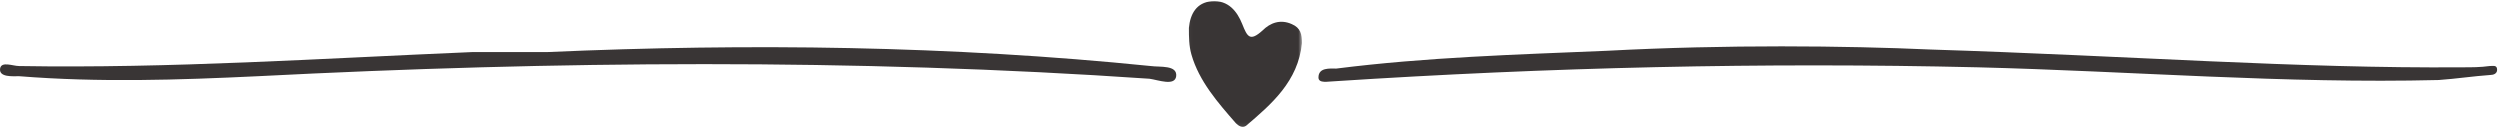
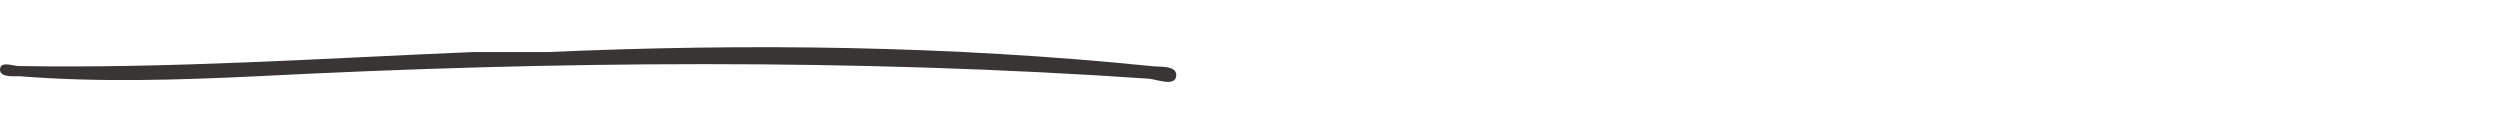
<svg xmlns="http://www.w3.org/2000/svg" width="544" height="28" viewBox="0 0 544 28" fill="none">
  <path d="M119.137 11.328C163.08 9.391 206.747 9.948 250.413 14.37C252.351 14.646 256.221 14.094 255.939 16.583C255.663 18.797 252.075 17.411 250.137 17.135C185.742 12.713 120.794 13.266 56.122 16.583C38.71 17.411 21.575 17.969 4.163 16.583C2.783 16.583 -0.258 16.859 0.018 14.922C0.294 13.266 2.783 14.37 4.163 14.37C37.054 14.922 69.939 12.713 102.83 11.328C108.356 11.328 113.882 11.328 119.137 11.328Z" fill="#393535" />
-   <path d="M420.111 10.776C463.778 12.156 499.705 14.922 535.913 14.646C537.846 14.646 539.778 14.646 541.715 14.37C542.544 14.37 543.372 14.094 543.372 15.203C543.372 16.031 542.544 16.307 541.991 16.307C538.122 16.583 534.528 17.135 530.658 17.412C497.221 18.245 463.778 15.479 430.335 14.646C383.627 13.542 336.919 14.646 290.21 17.693C289.106 17.693 286.898 18.245 286.898 16.859C286.898 14.646 289.382 14.922 290.767 14.922C310.387 12.438 330.012 11.88 349.632 11.052C375.611 9.672 401.59 9.948 420.111 10.776Z" fill="#393535" />
  <mask id="mask0_4_242" style="mask-type:luminance" maskUnits="userSpaceOnUse" x="258" y="0" width="26" height="28">
    <path d="M258.044 0H283.377V27.922H258.044V0Z" fill="white" />
  </mask>
  <g mask="url(#mask0_4_242)">
-     <path d="M283.304 9.391C282.476 17.693 276.669 22.667 271.143 27.37C270.314 27.922 269.486 27.37 268.934 26.818C265.064 22.391 260.919 17.693 259.257 11.88C258.705 9.948 258.705 8.01 258.705 6.073C258.981 3.031 260.367 0.542 263.679 0.266C267.273 -0.01 269.21 2.479 270.314 5.245C271.419 8.01 271.971 9.115 274.736 6.625C276.393 4.969 278.606 4.135 281.09 5.245C283.028 6.073 283.304 7.458 283.304 9.391Z" fill="#393535" />
-   </g>
+     </g>
</svg>